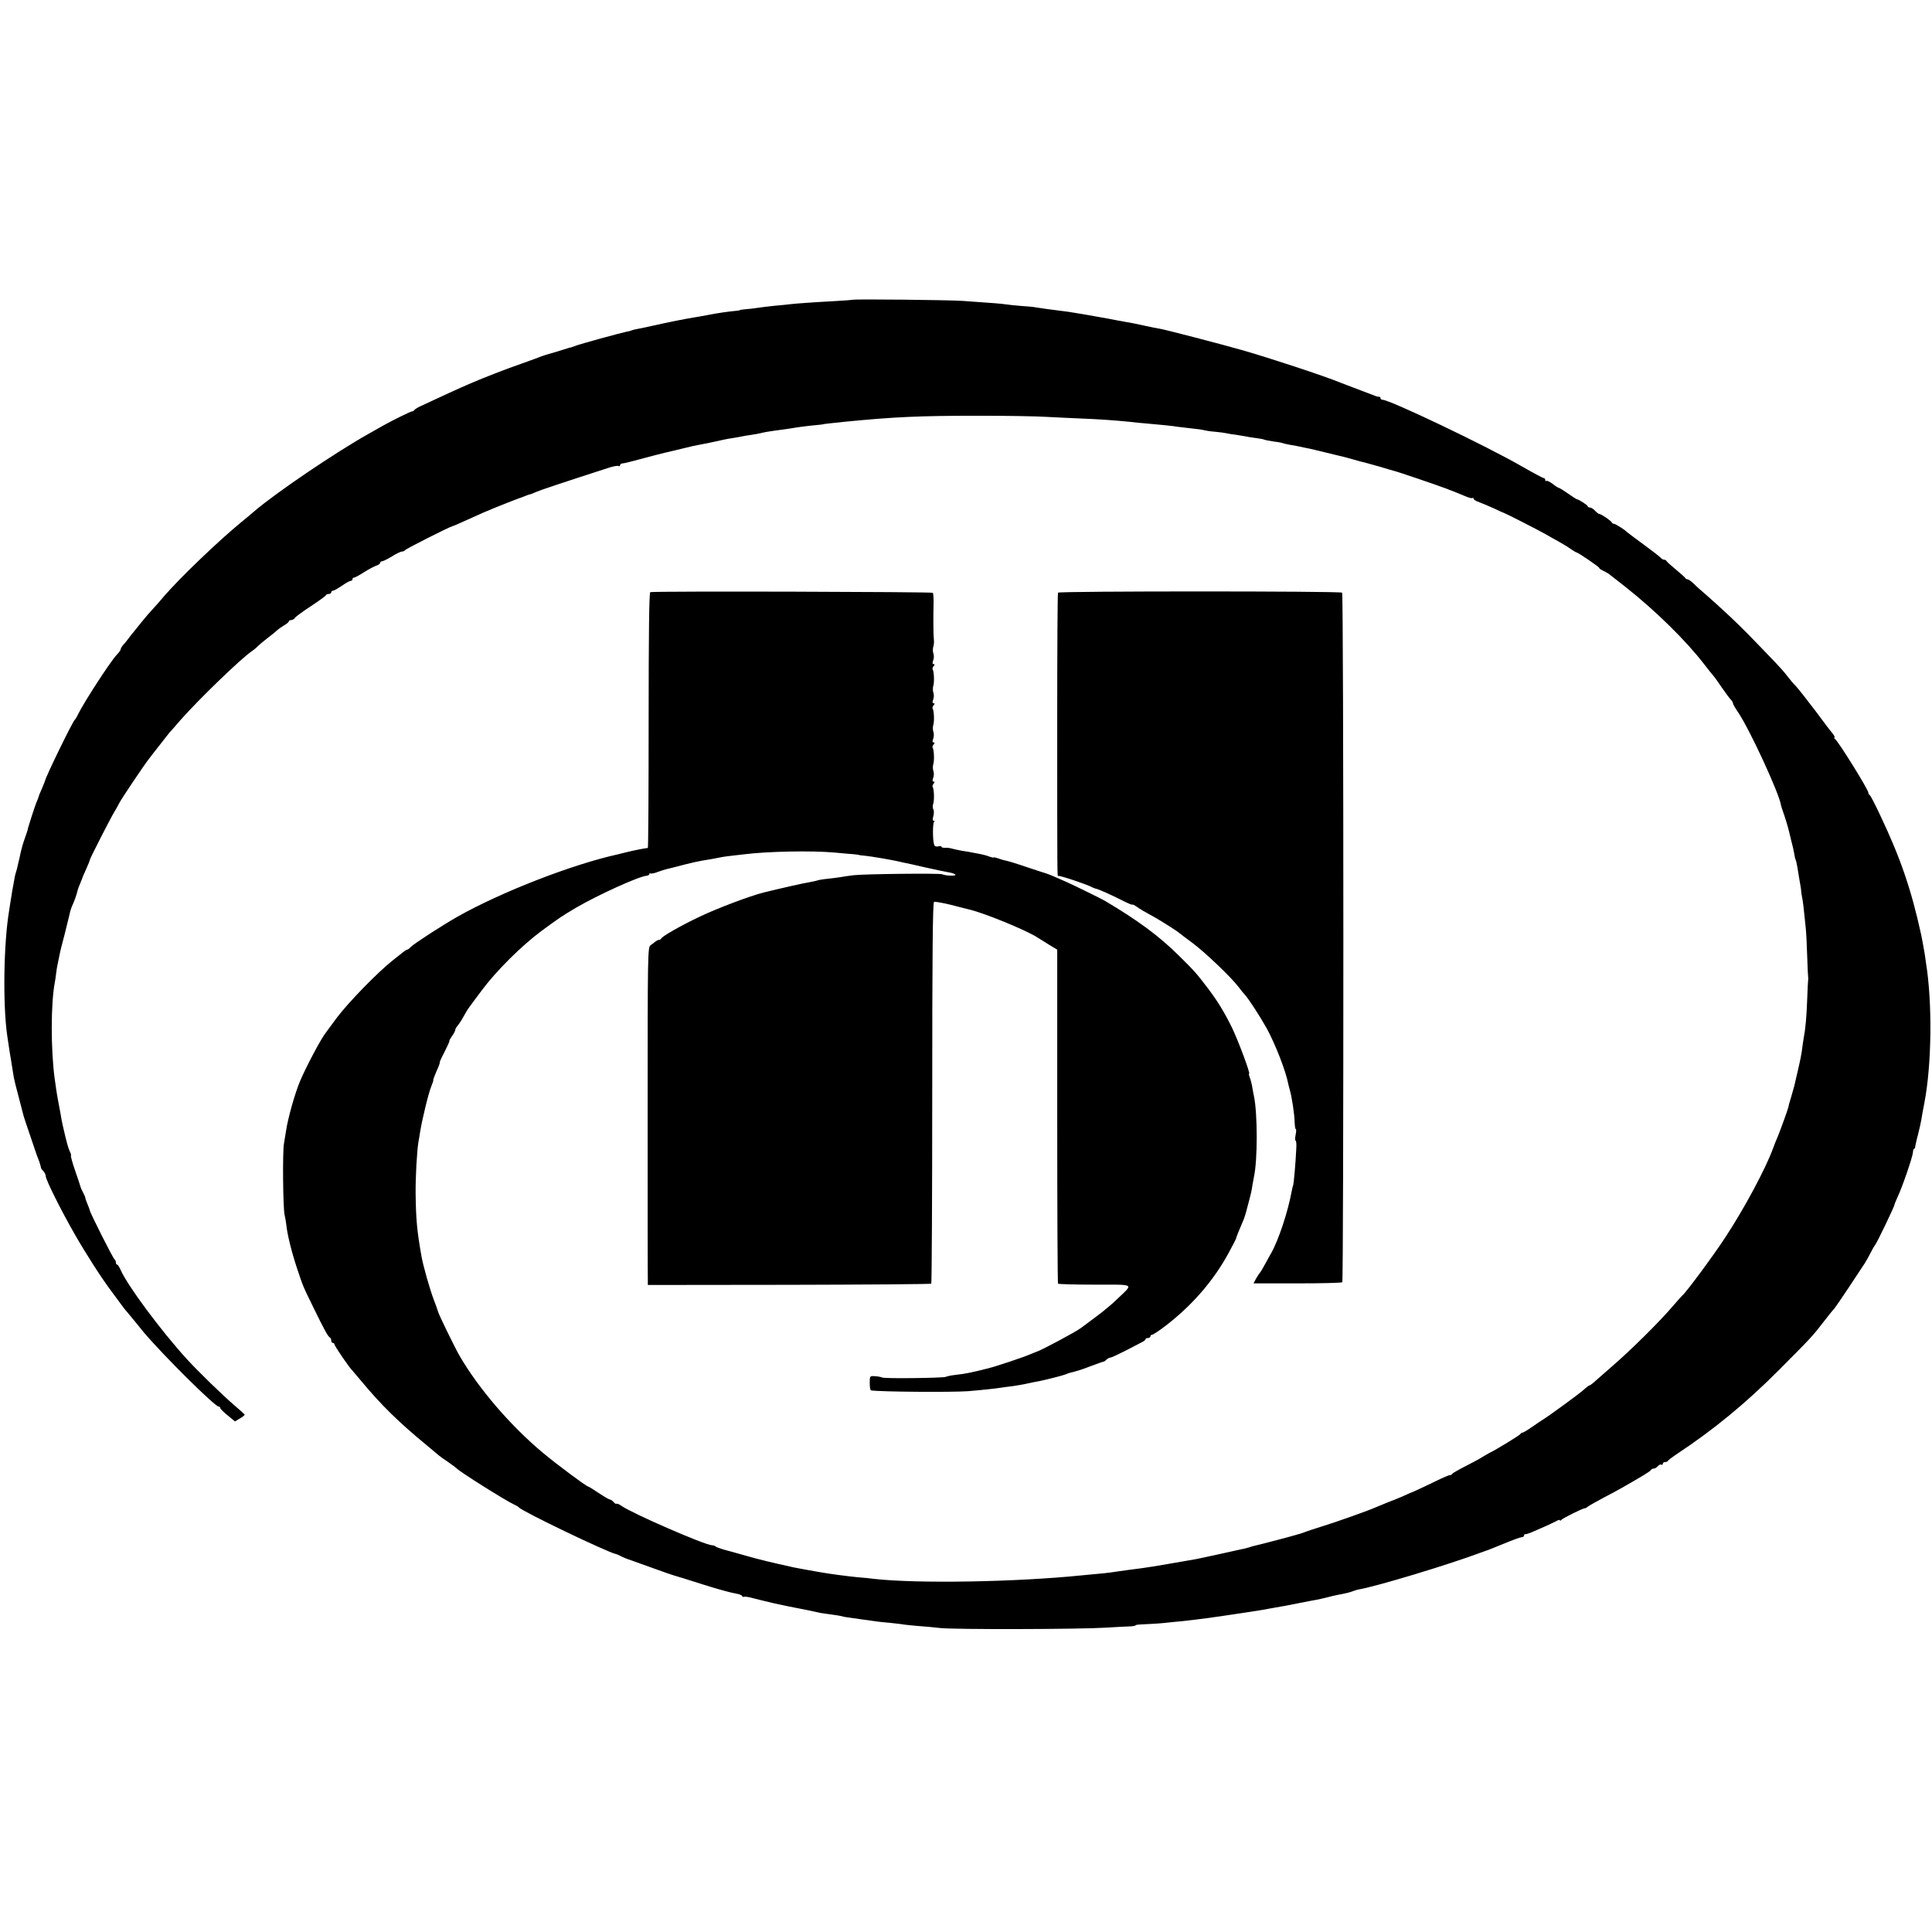
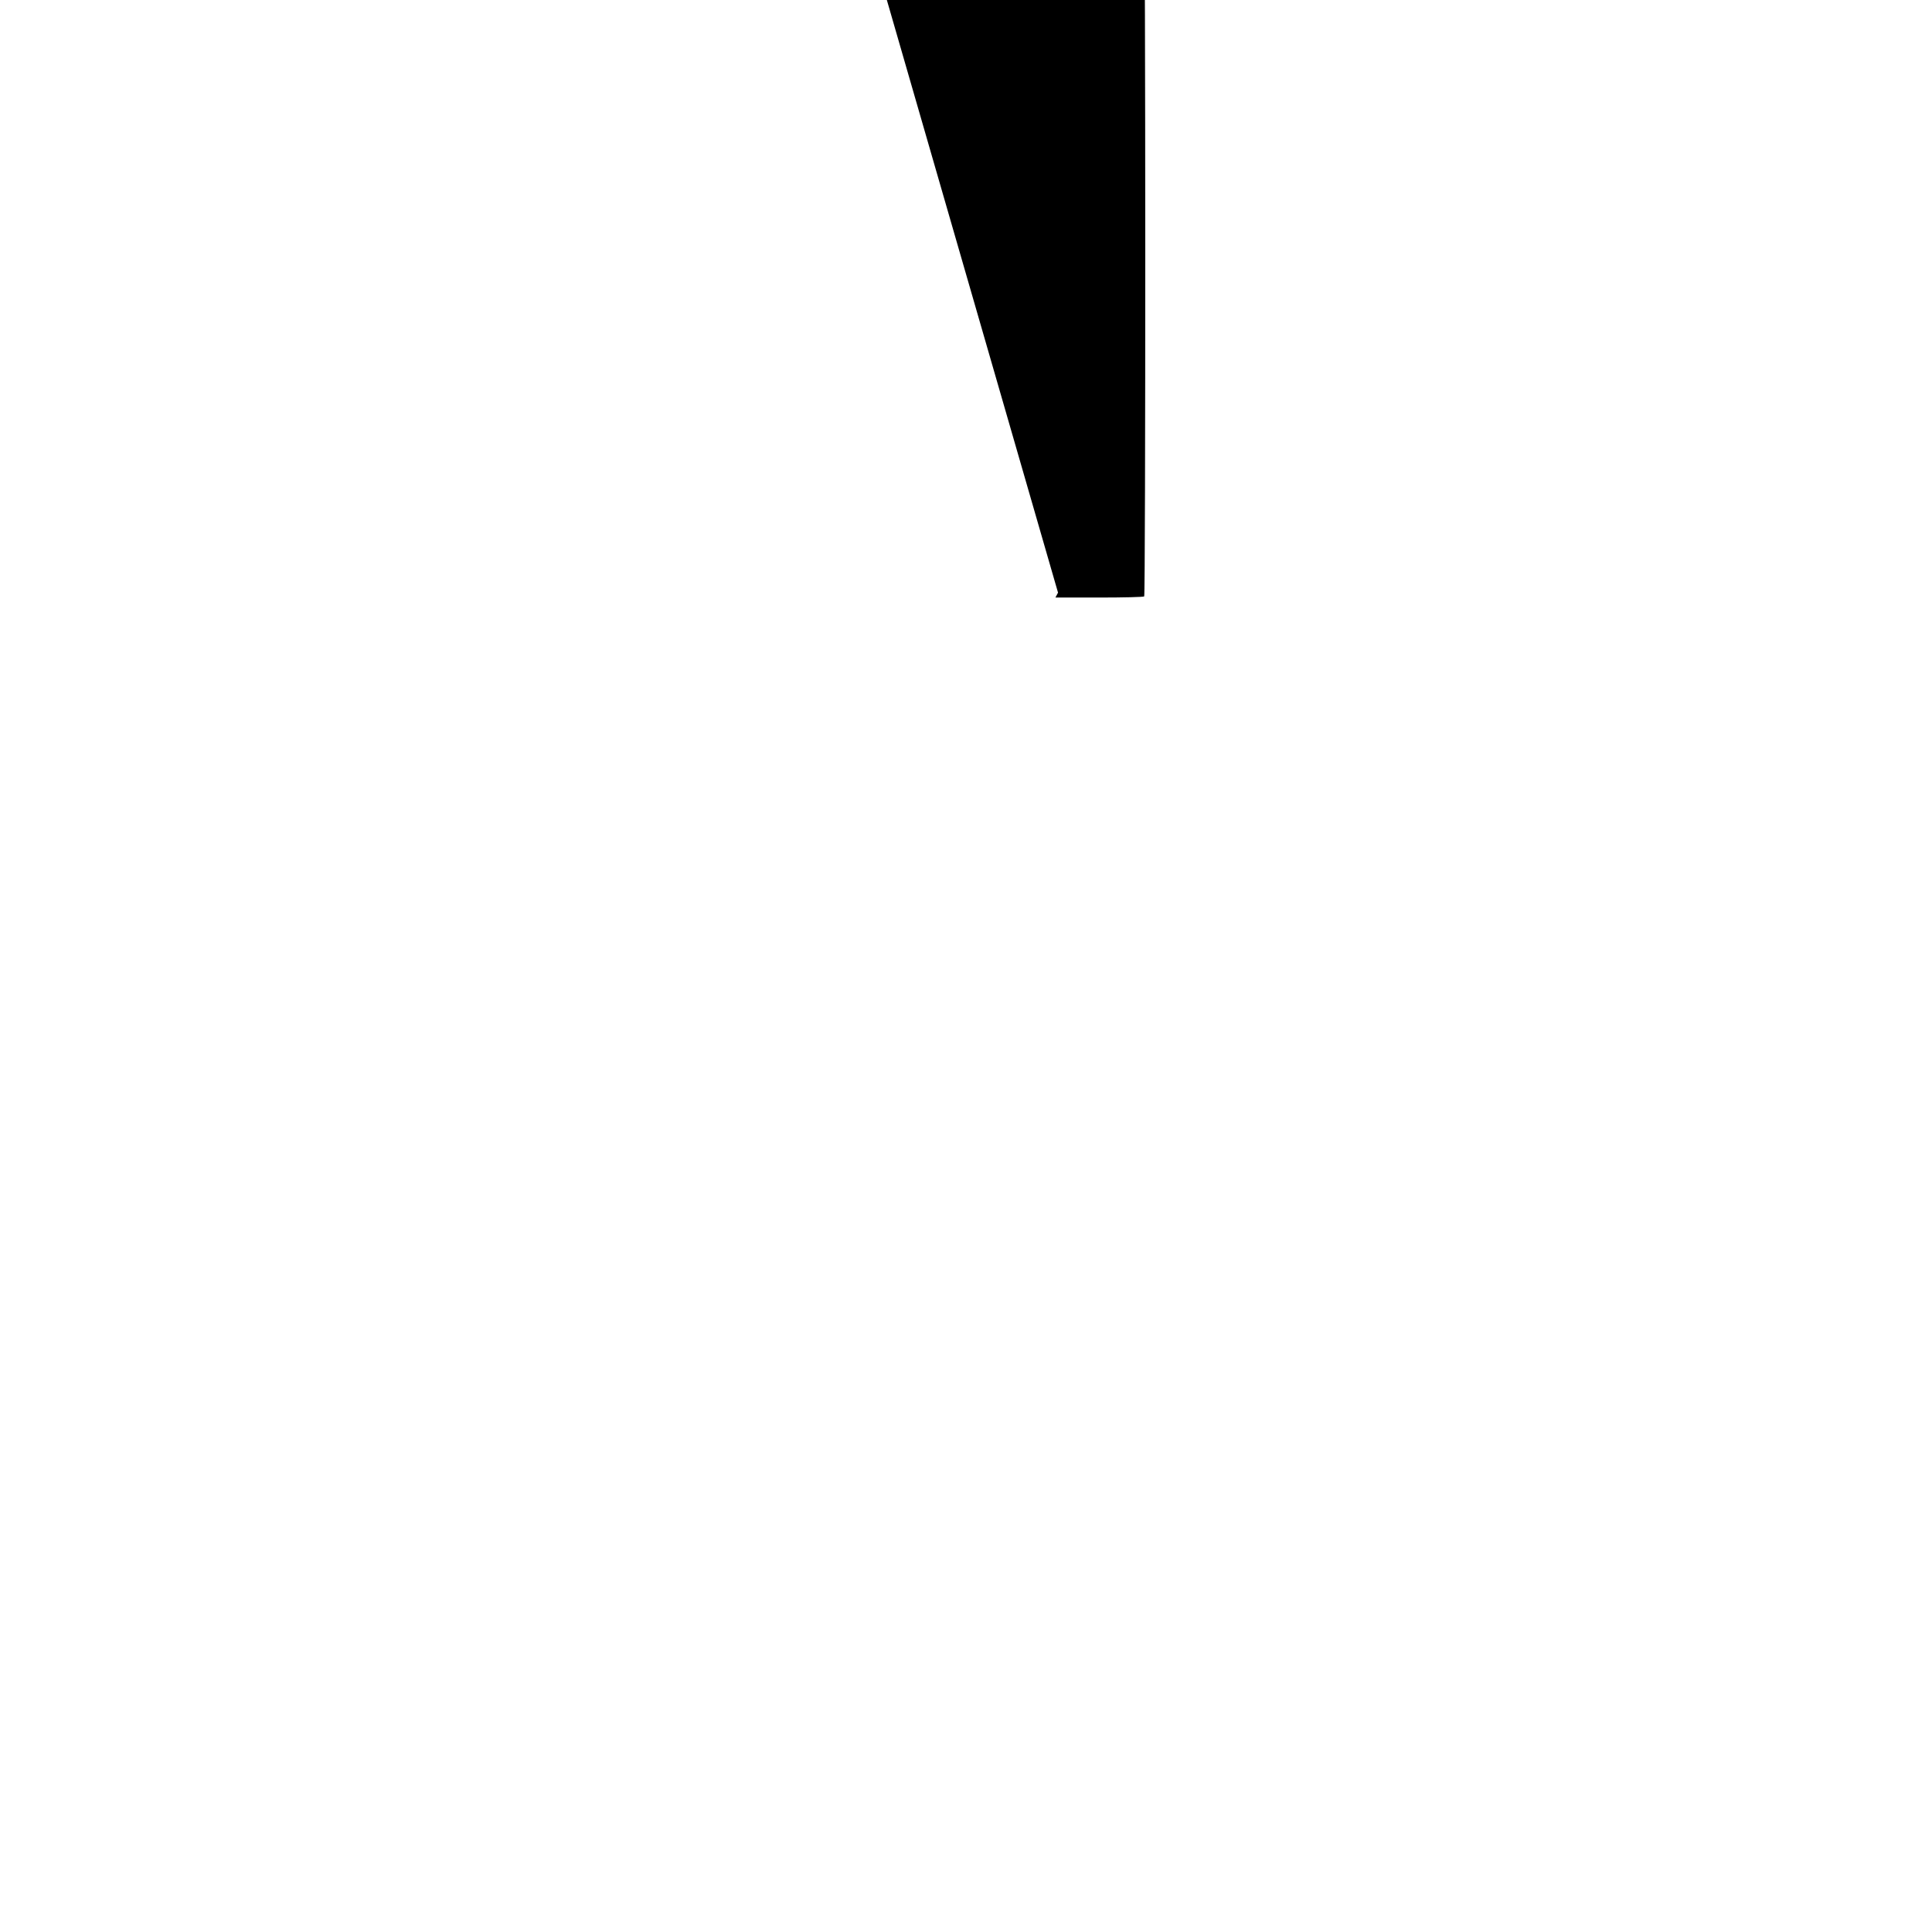
<svg xmlns="http://www.w3.org/2000/svg" version="1.0" width="1184pt" height="1184pt" viewBox="0 0 1184 1184" preserveAspectRatio="xMidYMid meet">
  <g transform="translate(0,1184) scale(0.1,-0.1)" fill="#000000" stroke="none">
-     <path d="M5227 10003 c-2 -1 -50 -5 -107 -8 -146 -8 -240 -15 -275 -19 -16 -2 -61 -7 -100 -10 -38 -4 -86 -10 -105 -13 -19 -3 -51 -7 -70 -8 -19 -2 -35 -4 -35 -5 0 -2 -11 -4 -25 -5 -46 -4 -114 -14 -170 -25 -30 -6 -71 -13 -90 -16 -46 -7 -160 -30 -240 -48 -36 -8 -80 -18 -99 -21 -19 -3 -37 -8 -41 -10 -3 -2 -17 -6 -31 -8 -38 -8 -281 -74 -314 -87 -16 -6 -30 -11 -30 -10 0 1 -7 -1 -15 -4 -57 -18 -123 -38 -133 -40 -7 -2 -19 -6 -27 -9 -8 -4 -64 -24 -125 -46 -93 -32 -229 -85 -310 -120 -70 -30 -171 -76 -303 -138 -20 -9 -40 -21 -43 -26 -3 -5 -9 -8 -13 -8 -7 1 -121 -55 -183 -90 -21 -12 -58 -33 -83 -47 -205 -115 -569 -362 -700 -474 -8 -7 -43 -37 -79 -66 -144 -118 -379 -344 -475 -455 -22 -27 -54 -63 -71 -81 -16 -17 -45 -50 -63 -73 -19 -23 -41 -51 -50 -62 -10 -11 -26 -32 -37 -47 -11 -15 -26 -33 -33 -40 -6 -7 -12 -17 -12 -22 0 -5 -10 -20 -23 -33 -38 -39 -203 -293 -240 -369 -6 -14 -14 -27 -18 -30 -13 -10 -178 -348 -183 -375 -2 -5 -10 -28 -20 -50 -10 -22 -19 -44 -20 -50 -2 -5 -8 -23 -15 -38 -6 -16 -18 -52 -27 -80 -9 -29 -18 -59 -21 -67 -2 -8 -4 -16 -4 -17 0 -2 -7 -22 -15 -45 -15 -43 -19 -57 -29 -100 -2 -13 -8 -36 -12 -53 -4 -16 -7 -32 -8 -35 -1 -3 -4 -14 -7 -25 -4 -11 -10 -38 -13 -60 -4 -22 -9 -49 -11 -60 -1 -11 -5 -33 -8 -50 -2 -16 -7 -46 -10 -65 -34 -203 -39 -574 -12 -765 13 -91 20 -131 22 -142 2 -10 8 -51 19 -118 2 -11 15 -65 30 -120 14 -55 28 -107 30 -115 2 -8 20 -62 40 -120 20 -58 37 -109 39 -115 2 -5 9 -24 16 -42 6 -18 11 -35 11 -38 -1 -3 5 -13 14 -21 8 -9 15 -22 15 -31 0 -22 92 -207 178 -357 71 -124 163 -267 226 -351 17 -23 40 -54 51 -69 11 -16 25 -33 30 -40 6 -6 30 -36 55 -66 24 -30 52 -64 61 -75 121 -143 436 -455 459 -455 6 0 10 -4 10 -9 0 -5 20 -25 45 -45 l45 -37 30 18 c16 9 30 20 29 23 0 3 -28 28 -62 57 -66 56 -226 211 -292 284 -158 173 -365 452 -406 547 -8 17 -17 32 -21 32 -5 0 -8 6 -8 14 0 8 -4 16 -8 18 -8 3 -152 289 -152 301 0 2 -6 20 -14 38 -8 19 -14 36 -13 39 0 3 -6 16 -13 30 -8 14 -15 30 -16 35 -1 6 -16 50 -33 99 -17 49 -29 92 -26 94 2 3 -1 14 -7 25 -9 18 -19 52 -44 162 -3 11 -9 45 -14 75 -6 30 -12 66 -15 80 -3 14 -7 41 -10 60 -3 19 -7 51 -10 70 -24 179 -24 460 1 590 3 14 6 39 8 55 2 17 6 44 10 60 3 17 8 41 11 54 2 13 16 69 31 125 14 55 28 112 31 126 2 13 10 38 18 55 13 28 26 67 31 90 1 6 8 24 15 40 7 17 13 32 14 35 0 3 11 27 23 54 12 27 22 51 22 55 0 8 128 259 151 296 10 17 23 39 28 50 11 24 154 237 188 280 13 17 27 35 31 40 30 39 79 101 87 111 6 6 37 42 70 80 108 123 370 377 438 423 12 8 29 22 37 31 8 8 35 31 60 50 25 19 51 40 58 47 7 7 26 20 42 30 17 9 30 21 30 25 0 4 7 8 15 8 7 0 18 6 22 13 4 7 49 40 98 72 50 33 92 63 93 68 2 4 10 7 18 7 8 0 14 5 14 10 0 6 5 10 11 10 6 0 30 14 54 30 24 17 48 30 54 30 6 0 11 5 11 10 0 6 4 10 10 10 5 0 33 15 62 34 29 18 63 36 76 40 12 4 22 12 22 17 0 5 5 9 11 9 7 0 34 14 61 30 26 17 55 30 62 30 8 0 16 4 18 8 3 7 273 144 293 148 6 1 46 19 90 39 44 20 91 41 105 47 14 5 39 16 55 23 36 15 148 59 155 61 3 0 18 6 33 12 16 7 31 12 34 12 3 0 19 6 36 14 27 12 168 59 456 152 24 7 47 11 52 8 5 -3 9 0 9 5 0 6 7 11 16 11 8 0 56 12 107 26 51 14 139 37 197 50 58 14 114 27 125 30 11 2 34 7 50 10 17 3 58 11 93 19 35 8 77 17 95 19 18 3 43 7 57 10 13 3 42 8 65 11 22 3 47 8 55 10 18 5 58 12 120 20 25 3 56 8 70 10 31 6 101 15 155 20 22 2 40 4 40 5 0 1 35 5 130 15 307 30 459 37 825 37 168 0 355 -3 415 -7 61 -3 155 -8 210 -10 102 -4 196 -10 296 -20 30 -4 75 -8 100 -10 73 -6 172 -16 199 -21 14 -2 52 -6 85 -10 33 -3 67 -8 75 -11 8 -2 37 -7 65 -9 27 -2 61 -7 75 -10 14 -3 36 -7 50 -8 14 -2 39 -6 55 -9 17 -4 50 -9 74 -12 23 -3 46 -7 50 -10 4 -2 30 -7 57 -11 27 -3 52 -8 55 -10 4 -2 24 -6 44 -10 21 -3 47 -8 59 -11 11 -2 40 -9 63 -13 23 -5 68 -16 100 -24 32 -8 69 -17 83 -20 14 -3 50 -12 80 -21 30 -9 64 -18 75 -20 11 -3 52 -14 90 -25 39 -12 77 -23 85 -25 26 -6 264 -87 330 -112 8 -4 17 -7 20 -8 11 -4 47 -18 87 -35 23 -10 44 -16 47 -12 3 3 6 1 6 -4 0 -6 17 -16 38 -23 20 -8 62 -25 92 -39 30 -15 57 -26 60 -27 8 -2 202 -101 245 -125 22 -13 60 -34 85 -48 25 -14 59 -34 75 -46 17 -11 32 -21 35 -21 11 -1 140 -89 140 -95 0 -4 11 -12 25 -18 14 -7 31 -16 38 -22 7 -5 53 -41 102 -80 181 -143 368 -327 478 -470 23 -30 48 -61 55 -69 7 -7 31 -41 54 -75 23 -33 48 -67 55 -74 7 -7 13 -17 13 -22 0 -5 14 -30 32 -56 71 -105 251 -495 262 -567 1 -6 7 -25 13 -42 10 -26 32 -98 39 -130 1 -5 7 -28 12 -50 6 -22 14 -55 17 -74 3 -19 7 -37 9 -40 2 -3 7 -22 10 -41 3 -19 9 -57 14 -85 5 -27 10 -57 10 -65 0 -8 3 -24 5 -35 5 -19 13 -88 23 -191 3 -27 7 -105 9 -174 2 -69 5 -127 6 -130 1 -3 1 -9 0 -14 -1 -5 -4 -59 -6 -120 -4 -108 -10 -179 -22 -241 -3 -16 -6 -41 -8 -55 -4 -36 -13 -81 -31 -157 -9 -38 -17 -72 -18 -78 -1 -5 -10 -36 -19 -67 -10 -32 -18 -61 -18 -65 -2 -12 -50 -144 -65 -180 -8 -18 -21 -50 -28 -70 -44 -122 -176 -369 -294 -548 -72 -110 -241 -339 -263 -355 -3 -3 -25 -27 -49 -55 -88 -104 -266 -280 -388 -385 -29 -25 -69 -60 -88 -77 -19 -18 -39 -33 -42 -33 -4 0 -19 -11 -34 -25 -23 -22 -217 -164 -260 -190 -9 -5 -37 -25 -62 -42 -26 -18 -51 -33 -56 -33 -4 0 -10 -3 -12 -8 -3 -7 -153 -99 -188 -115 -8 -4 -28 -16 -45 -26 -16 -11 -64 -36 -105 -57 -41 -21 -78 -42 -81 -47 -3 -5 -9 -8 -13 -7 -4 1 -44 -16 -89 -38 -45 -22 -102 -49 -127 -60 -25 -10 -61 -26 -80 -35 -19 -8 -60 -25 -90 -36 -30 -12 -64 -26 -75 -31 -32 -15 -242 -90 -325 -115 -41 -13 -88 -28 -105 -35 -16 -6 -31 -11 -32 -11 -2 0 -8 -1 -15 -4 -21 -7 -222 -60 -263 -69 -5 -1 -19 -5 -30 -9 -11 -3 -31 -9 -45 -11 -14 -3 -77 -17 -140 -31 -63 -14 -126 -27 -140 -30 -288 -50 -286 -50 -405 -65 -49 -7 -103 -14 -120 -17 -16 -2 -50 -6 -75 -8 -25 -2 -67 -6 -95 -9 -409 -42 -1015 -52 -1280 -22 -22 3 -67 8 -100 10 -61 6 -176 21 -230 31 -16 3 -55 10 -85 15 -30 6 -64 12 -75 14 -135 30 -216 49 -295 72 -52 15 -114 32 -137 38 -23 7 -45 15 -49 19 -4 4 -14 7 -21 7 -41 0 -489 195 -554 241 -14 10 -28 16 -31 13 -3 -2 -11 2 -18 11 -7 8 -17 15 -22 15 -5 0 -36 18 -69 40 -33 22 -62 40 -65 40 -10 0 -194 137 -274 204 -201 167 -399 398 -516 601 -25 43 -126 250 -129 265 -2 8 -15 45 -29 81 -22 59 -62 199 -72 254 -29 162 -35 233 -37 390 -1 103 8 259 17 315 3 14 7 41 10 60 13 81 52 242 70 285 8 19 13 35 11 35 -2 0 7 25 20 55 14 30 23 55 20 55 -2 0 11 29 30 65 18 36 31 65 29 65 -3 0 4 13 15 29 12 16 21 34 21 39 0 6 6 17 13 24 6 8 18 24 25 36 29 52 38 66 49 81 6 9 40 54 75 101 89 120 244 274 368 366 106 78 126 91 210 141 136 79 384 192 433 196 9 1 17 6 17 11 0 5 3 7 6 3 3 -3 25 1 47 10 40 14 52 17 95 27 9 2 44 11 77 20 33 8 76 18 95 21 19 3 46 8 60 10 64 13 78 15 120 20 25 3 60 7 78 9 137 18 417 24 557 11 44 -4 96 -9 115 -10 19 -2 35 -4 35 -5 0 -1 18 -3 40 -5 37 -4 143 -22 190 -32 11 -3 29 -6 40 -9 11 -2 72 -15 135 -30 63 -14 130 -28 148 -31 18 -3 35 -9 37 -14 6 -9 -65 -6 -81 3 -11 7 -483 2 -544 -6 -25 -3 -59 -8 -76 -11 -17 -3 -56 -8 -85 -11 -30 -3 -57 -8 -60 -10 -4 -2 -24 -6 -45 -10 -35 -5 -192 -41 -285 -64 -83 -21 -282 -96 -387 -146 -115 -54 -234 -122 -240 -136 -2 -4 -8 -8 -13 -8 -6 0 -15 -5 -22 -10 -7 -6 -20 -16 -30 -23 -18 -12 -18 -56 -18 -1017 0 -553 0 -1018 1 -1035 l0 -30 865 1 c476 1 868 4 872 7 3 4 6 531 6 1171 0 843 3 1166 11 1169 6 2 54 -6 106 -19 52 -14 104 -26 114 -29 91 -22 338 -123 410 -168 11 -7 44 -27 72 -45 l53 -32 0 -1021 c0 -561 2 -1023 5 -1026 3 -3 105 -6 226 -6 250 0 237 8 140 -85 -30 -30 -91 -81 -135 -113 -44 -33 -84 -63 -90 -67 -31 -24 -250 -141 -275 -147 -3 -1 -21 -8 -40 -16 -38 -17 -206 -73 -255 -85 -16 -4 -34 -8 -40 -10 -10 -3 -38 -9 -85 -19 -14 -3 -47 -8 -75 -11 -27 -3 -54 -9 -59 -12 -13 -7 -378 -12 -390 -4 -6 3 -25 7 -43 8 -33 2 -33 2 -33 -42 0 -24 3 -44 8 -45 60 -9 490 -12 592 -5 75 6 170 16 200 21 14 2 48 7 75 10 28 4 70 11 95 17 25 5 56 12 70 14 39 8 143 34 160 41 8 3 17 7 20 8 52 13 76 20 135 43 39 14 73 27 77 27 4 0 13 6 19 13 7 6 18 12 24 12 6 0 46 19 90 41 44 23 90 47 102 53 13 6 23 14 23 19 0 4 7 7 15 7 8 0 15 5 15 10 0 6 5 10 10 10 6 0 41 23 78 51 164 125 296 276 389 446 26 48 48 90 48 93 0 5 21 57 46 115 5 11 16 47 24 80 22 82 25 95 30 130 3 17 7 41 10 55 22 101 22 383 0 490 -3 14 -8 40 -11 59 -3 19 -10 45 -15 58 -5 13 -7 23 -4 23 9 0 -67 203 -105 282 -47 95 -86 160 -149 243 -71 93 -80 103 -176 198 -123 122 -254 218 -455 337 -22 13 -190 95 -230 113 -64 29 -115 50 -125 53 -5 1 -59 19 -120 39 -60 21 -120 39 -132 41 -12 2 -34 9 -48 14 -14 5 -25 7 -25 5 0 -2 -11 0 -26 5 -14 6 -37 12 -52 15 -15 3 -38 7 -52 10 -14 3 -43 8 -65 11 -22 4 -49 10 -60 13 -11 4 -30 6 -42 5 -13 0 -23 2 -23 6 0 5 -9 6 -20 3 -12 -3 -22 0 -25 9 -10 26 -10 138 0 142 6 3 5 5 -2 5 -8 1 -9 10 -3 30 4 15 4 34 0 41 -5 7 -5 23 -1 34 8 23 5 95 -4 104 -2 3 0 11 6 19 8 9 8 13 0 13 -7 0 -8 8 -2 23 5 12 5 31 1 42 -4 11 -4 29 -1 40 8 22 5 94 -4 103 -2 3 0 11 6 19 8 9 8 13 0 13 -7 0 -8 8 -2 23 5 12 5 31 1 42 -4 11 -4 29 -1 40 8 22 5 94 -4 103 -2 3 0 11 6 19 8 9 8 13 0 13 -7 0 -8 8 -2 23 5 12 5 31 1 42 -4 11 -4 29 -1 40 8 22 5 94 -4 103 -2 3 0 11 6 19 8 9 8 13 0 13 -7 0 -8 8 -2 23 5 12 5 31 1 42 -4 11 -4 29 -1 40 4 11 6 31 4 45 -2 22 -3 46 -3 103 0 9 0 24 0 32 0 8 0 44 1 79 1 35 -1 68 -4 73 -4 6 -1685 11 -1732 4 -7 -1 -10 -270 -10 -785 0 -432 -2 -784 -5 -783 -6 1 -85 -14 -140 -28 -11 -3 -29 -7 -40 -10 -283 -62 -720 -232 -990 -385 -94 -54 -260 -161 -282 -183 -9 -10 -19 -17 -23 -17 -3 0 -11 -5 -18 -10 -7 -6 -39 -31 -72 -57 -93 -74 -273 -259 -343 -353 -34 -47 -66 -89 -70 -95 -29 -39 -115 -201 -153 -290 -32 -76 -75 -229 -86 -305 -3 -19 -9 -55 -13 -79 -9 -52 -6 -391 4 -436 4 -16 9 -46 11 -65 5 -52 32 -164 66 -265 36 -108 33 -102 103 -245 63 -129 87 -173 99 -178 4 -2 7 -10 7 -18 0 -8 5 -14 10 -14 6 0 10 -5 10 -10 0 -9 93 -145 110 -160 3 -3 27 -32 55 -65 122 -147 231 -253 395 -388 41 -34 77 -64 80 -67 3 -3 28 -21 55 -39 28 -19 52 -38 55 -41 16 -19 304 -200 350 -220 13 -6 27 -14 30 -18 17 -23 542 -275 595 -286 6 -1 19 -7 30 -13 11 -6 40 -18 65 -26 25 -9 90 -32 145 -52 55 -20 107 -38 115 -40 8 -2 35 -10 60 -18 68 -22 170 -54 220 -68 25 -7 50 -14 55 -15 6 -2 26 -6 45 -10 19 -3 37 -10 38 -15 2 -5 7 -7 11 -5 4 3 32 -1 62 -10 30 -8 86 -21 124 -30 64 -14 82 -18 140 -29 19 -3 90 -18 145 -30 14 -2 45 -7 70 -10 25 -3 52 -8 60 -10 8 -3 31 -7 50 -9 19 -3 51 -7 70 -10 83 -12 110 -16 171 -21 35 -4 75 -8 89 -11 14 -2 54 -6 90 -9 36 -2 94 -8 130 -12 83 -10 857 -8 1015 2 66 4 135 8 153 8 17 1 32 4 32 7 0 3 24 5 53 6 28 1 84 4 122 8 39 4 84 9 100 10 49 5 148 17 175 21 14 2 45 7 70 10 77 11 234 35 256 39 12 2 37 7 55 10 59 10 92 16 172 32 42 8 90 18 105 20 15 3 43 9 62 14 19 5 47 12 63 15 63 12 78 16 99 24 13 5 28 9 33 10 109 18 552 152 755 228 8 3 20 7 25 9 6 1 55 21 109 43 55 23 105 41 113 41 7 0 13 5 13 10 0 6 3 9 8 8 4 -1 18 4 32 9 55 23 126 55 153 69 15 9 27 12 27 7 0 -4 4 -3 8 2 8 11 140 76 146 72 1 -1 9 3 17 10 8 6 52 31 99 56 79 41 143 77 245 138 22 13 42 27 43 31 2 4 9 8 17 8 7 0 18 7 25 15 7 8 16 12 21 9 5 -3 9 0 9 5 0 6 6 11 14 11 8 0 16 3 18 8 2 4 23 20 48 37 232 153 431 317 634 521 196 197 203 204 276 299 30 39 57 72 61 75 3 3 43 61 89 130 45 69 90 136 99 150 9 14 25 43 36 65 11 22 23 42 26 45 8 6 119 237 119 247 0 4 9 25 19 47 28 59 93 247 94 274 1 12 4 22 7 22 4 0 7 6 7 13 1 6 8 41 18 77 9 36 18 76 20 90 2 14 10 61 19 105 44 232 49 610 9 855 -3 19 -6 42 -7 50 -4 24 -18 104 -22 120 -61 280 -128 474 -252 735 -31 66 -60 122 -64 123 -5 2 -8 8 -8 14 0 19 -184 315 -205 330 -5 4 -7 8 -3 8 4 0 1 8 -6 18 -8 9 -58 74 -110 145 -53 70 -107 138 -120 152 -14 13 -37 41 -53 62 -15 20 -46 55 -68 78 -157 164 -202 210 -281 285 -50 47 -114 105 -143 130 -29 25 -66 57 -81 73 -16 15 -33 27 -38 27 -6 0 -12 3 -14 8 -2 4 -28 27 -58 52 -30 25 -56 48 -58 53 -2 4 -8 7 -14 7 -6 0 -16 6 -22 13 -6 7 -54 44 -106 82 -52 38 -97 72 -100 75 -13 14 -70 50 -79 50 -5 0 -11 3 -13 8 -4 10 -65 52 -76 52 -5 0 -17 9 -27 20 -10 11 -24 20 -32 20 -7 0 -13 3 -13 8 0 6 -54 41 -65 42 -3 0 -28 16 -55 35 -27 19 -53 35 -56 35 -4 0 -22 11 -39 25 -18 13 -35 21 -39 18 -3 -4 -6 -1 -6 5 0 7 -4 12 -9 12 -5 0 -65 32 -133 71 -218 126 -811 409 -855 409 -7 0 -13 5 -13 10 0 6 -3 9 -7 8 -5 0 -17 2 -28 7 -11 4 -56 21 -100 38 -44 16 -93 36 -110 42 -102 42 -443 154 -605 200 -126 36 -469 125 -500 130 -14 2 -59 11 -100 20 -41 9 -88 19 -105 21 -16 3 -41 8 -55 10 -21 5 -74 14 -215 39 -16 2 -41 7 -55 9 -14 3 -45 7 -69 10 -59 7 -130 17 -161 22 -14 3 -54 7 -90 9 -36 3 -79 7 -97 10 -30 4 -57 7 -263 21 -83 6 -668 12 -673 7z" />
-     <path d="M6484 8208 c-3 -4 -5 -353 -5 -775 0 -1004 0 -967 7 -961 5 5 184 -55 208 -70 6 -3 16 -7 21 -8 15 -2 100 -40 168 -75 31 -16 57 -26 57 -23 0 3 12 -3 28 -14 15 -11 52 -33 82 -49 50 -26 168 -101 180 -113 3 -3 39 -30 81 -61 78 -59 235 -209 279 -267 14 -19 31 -40 39 -48 23 -25 95 -136 135 -208 53 -98 116 -260 131 -339 3 -10 6 -26 9 -35 13 -44 29 -149 30 -199 1 -24 4 -43 7 -43 4 0 3 -16 -1 -35 -4 -19 -4 -35 0 -35 4 0 6 -24 4 -52 -5 -98 -15 -210 -19 -221 -3 -7 -6 -23 -9 -37 -23 -127 -81 -301 -126 -380 -5 -8 -21 -37 -36 -65 -15 -27 -29 -52 -33 -55 -3 -3 -13 -18 -23 -35 l-16 -30 268 0 c148 0 272 3 276 7 9 9 9 4217 -1 4226 -9 10 -1735 10 -1741 0z" />
+     <path d="M6484 8208 l-16 -30 268 0 c148 0 272 3 276 7 9 9 9 4217 -1 4226 -9 10 -1735 10 -1741 0z" />
  </g>
</svg>